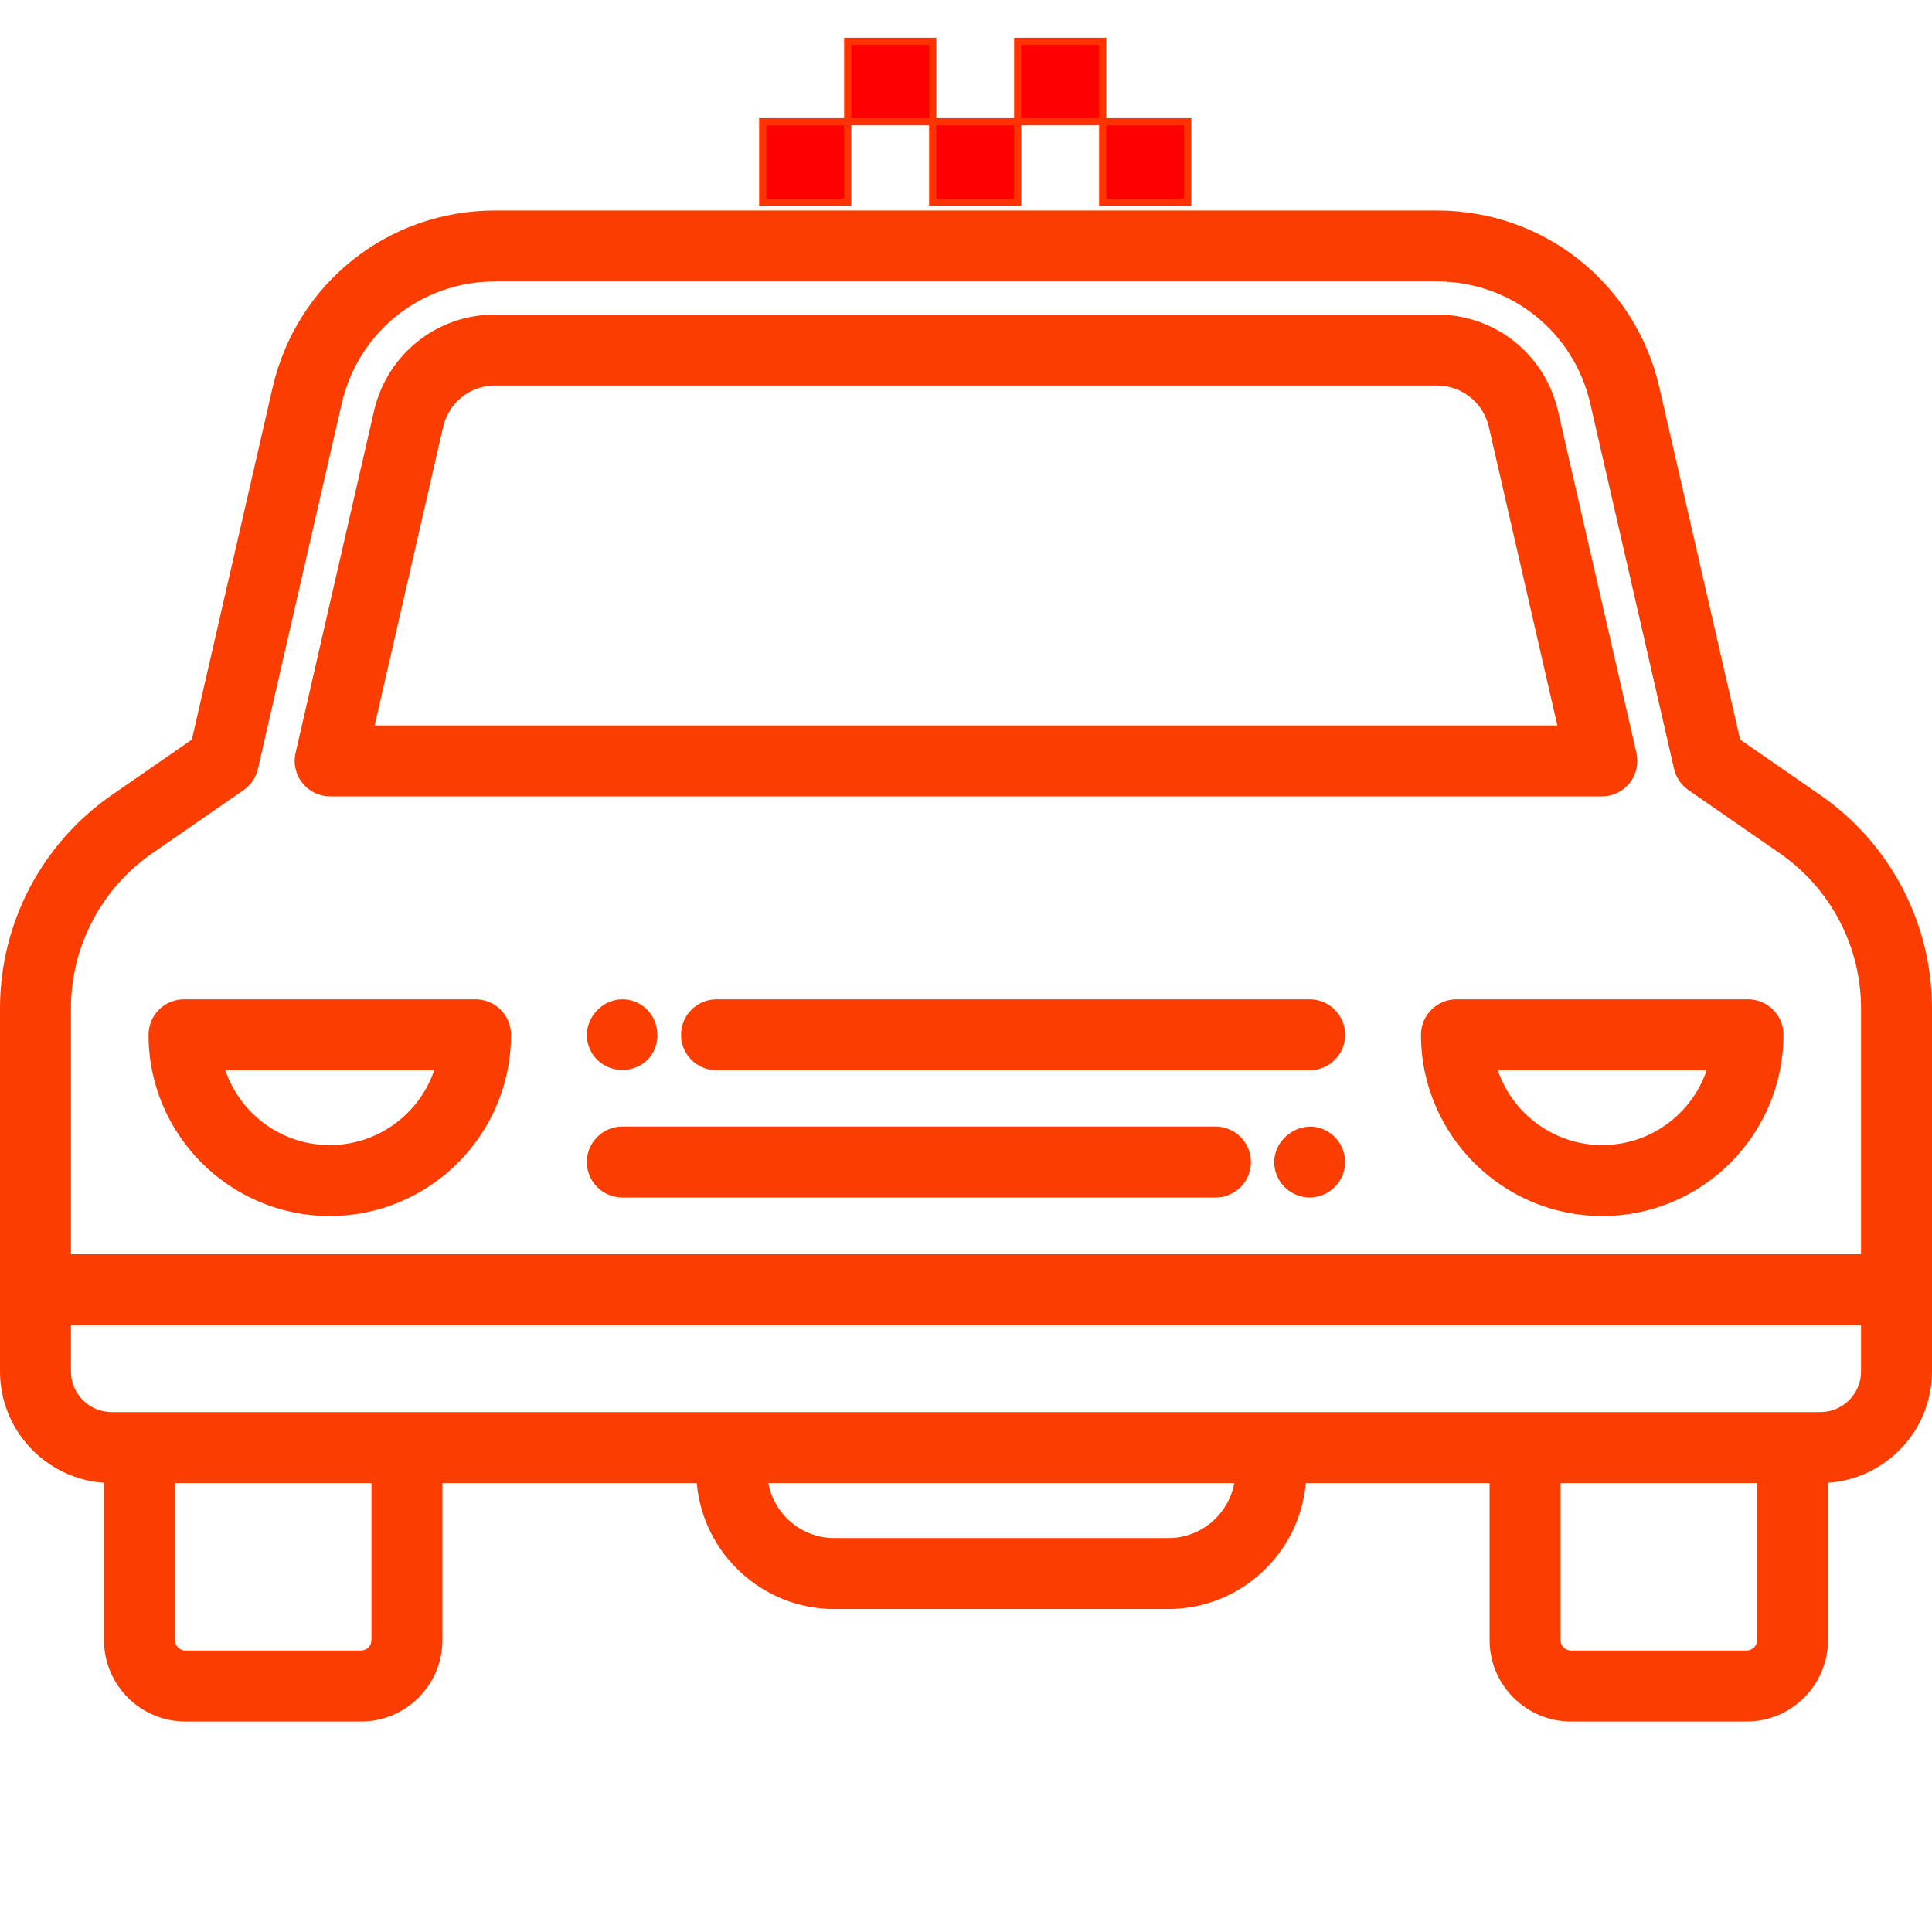
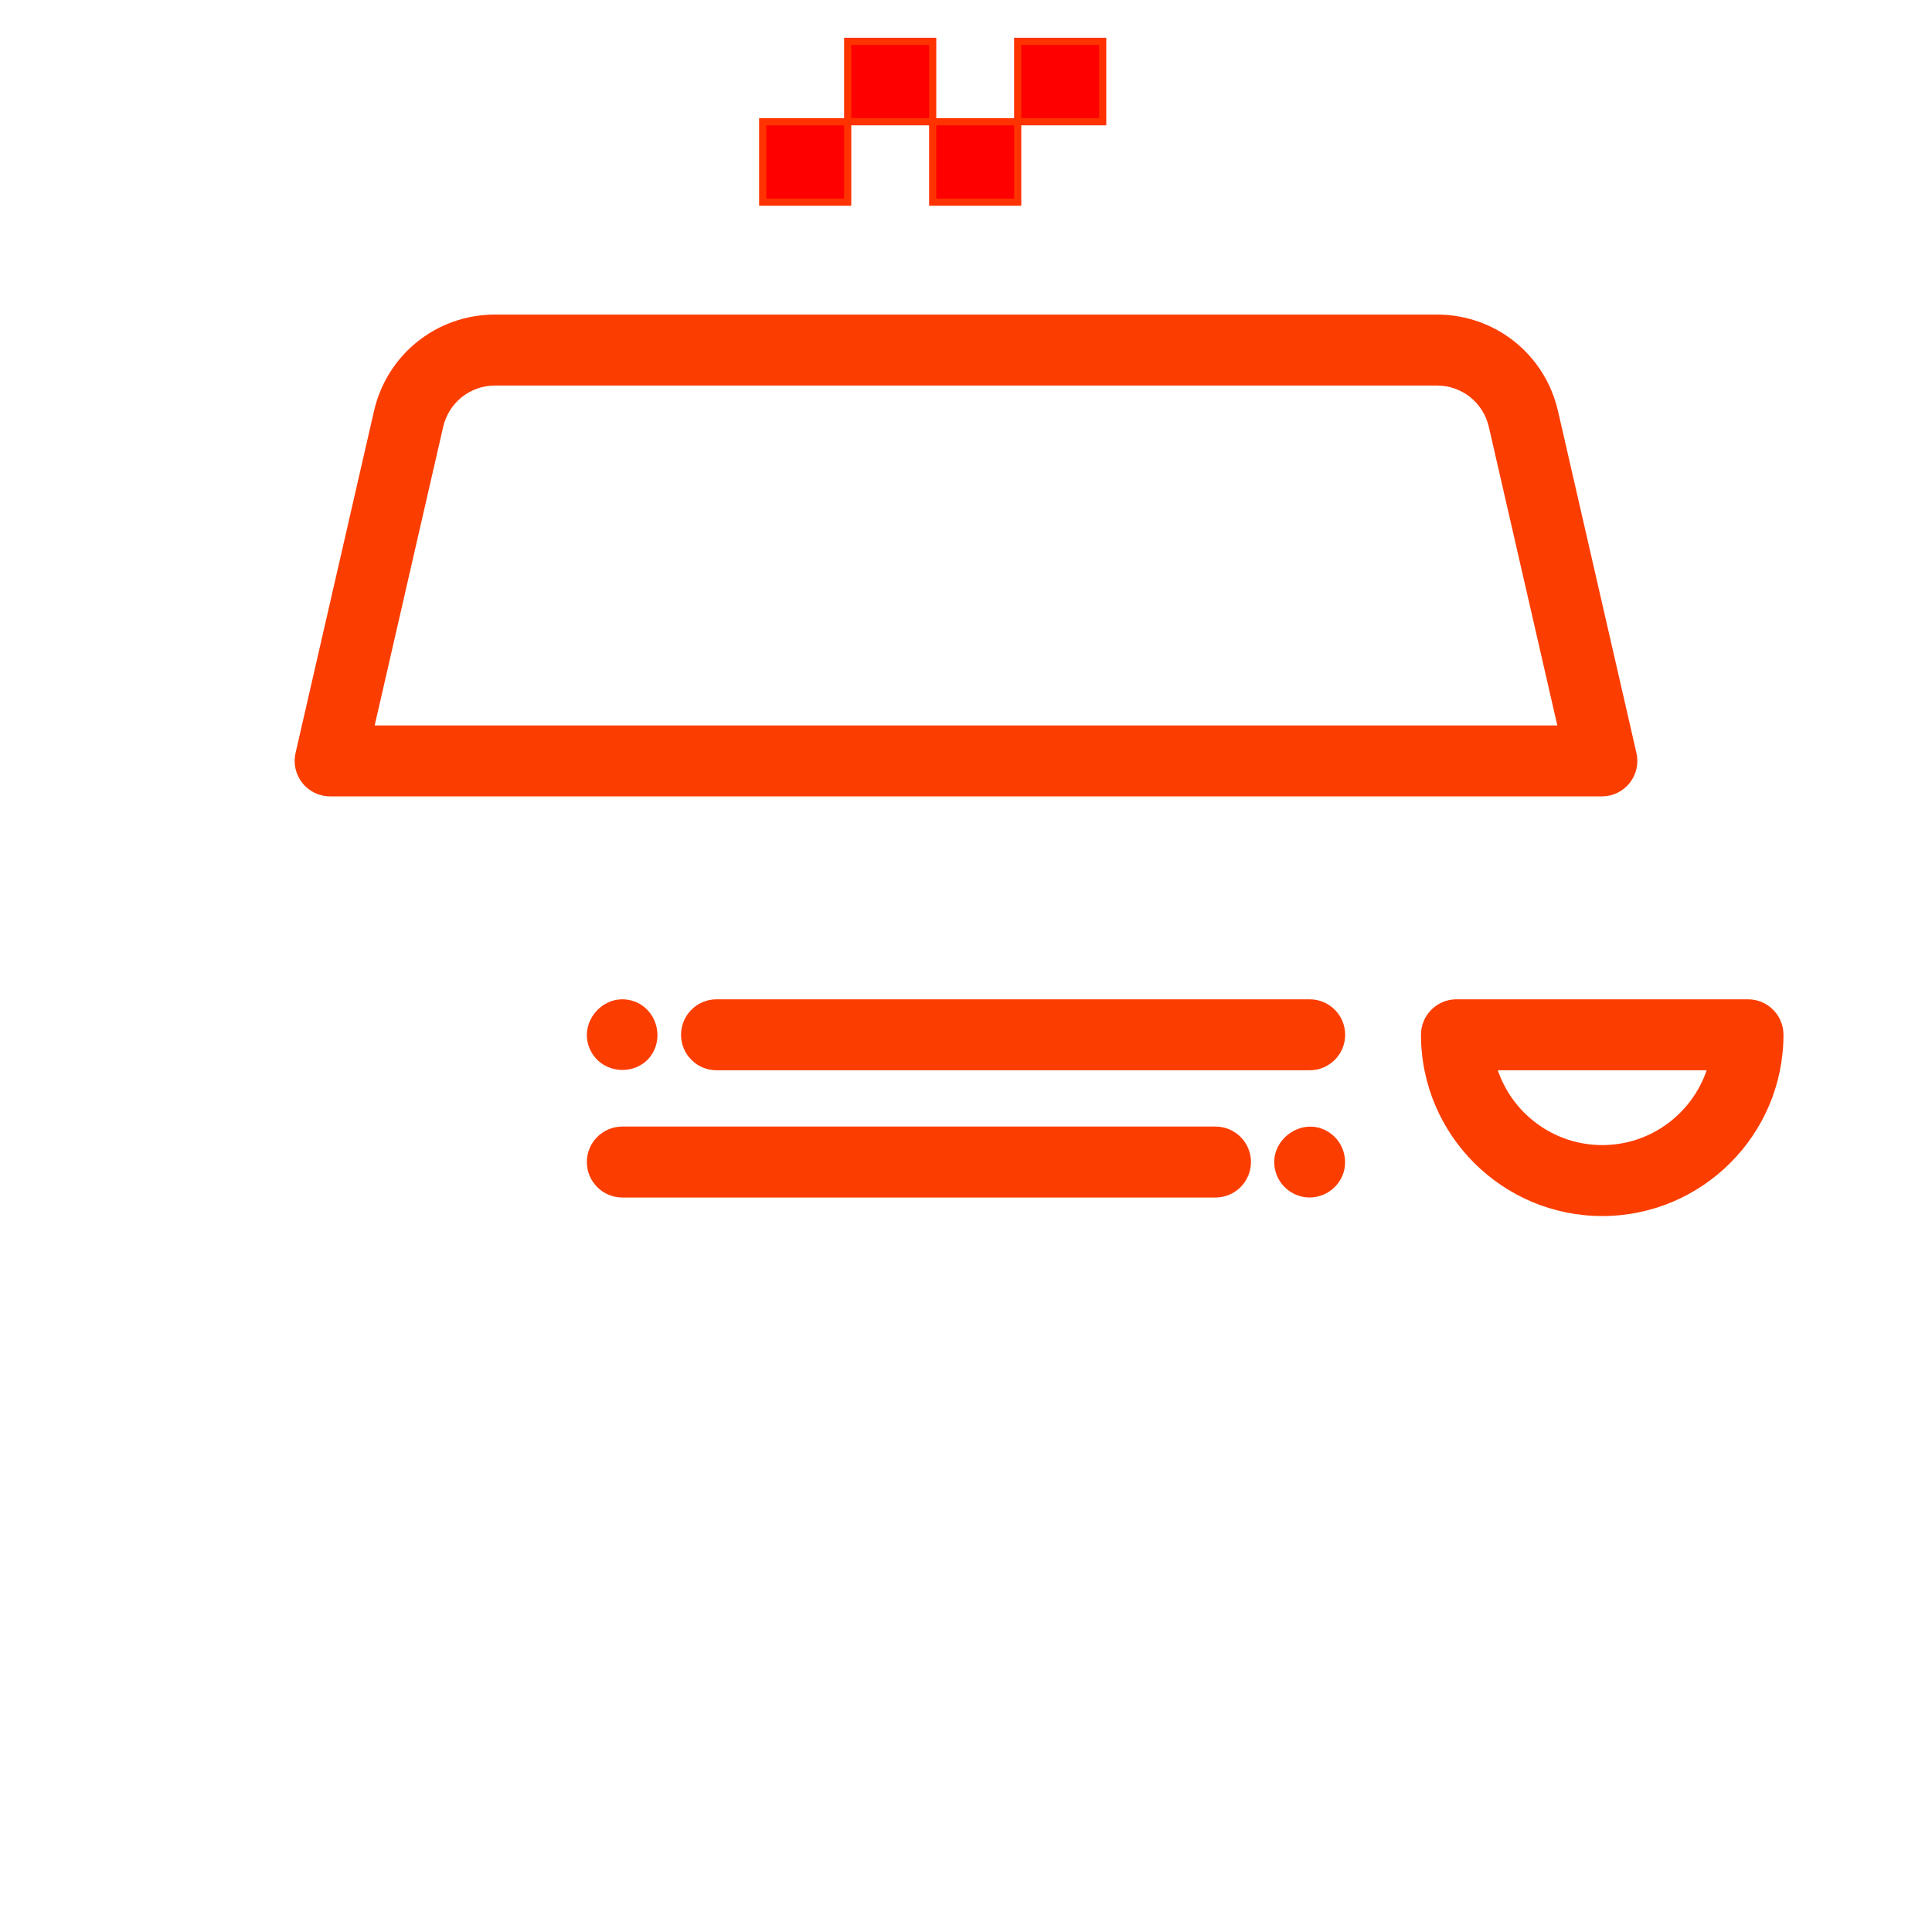
<svg xmlns="http://www.w3.org/2000/svg" xmlns:ns1="http://sodipodi.sourceforge.net/DTD/sodipodi-0.dtd" xmlns:ns2="http://www.inkscape.org/namespaces/inkscape" version="1.1" id="Layer_1" x="0px" y="0px" viewBox="0 0 408.42 408.42" style="enable-background:new 0 0 408.42 408.42;" xml:space="preserve" ns1:docname="такси.svg" ns2:version="1.1.2 (b8e25be833, 2022-02-05)">
  <defs id="defs61" />
  <g id="g26" style="fill:#fc3d00;fill-opacity:1">
    <g id="g24" style="fill:#fc3d00;fill-opacity:1">
      <g id="g22" style="fill:#fc3d00;fill-opacity:1">
-         <path d="M 384.786,168.062 367.863,156.35 350.804,81.98 C 345.742,59.912 326.394,44.5 303.753,44.5 H 104.667 C 82.026,44.5 62.678,59.912 57.616,81.98 L 40.557,156.35 23.634,168.062 C 8.835,178.304 0,195.164 0,213.161 v 76.76 c 0,12.468 9.725,22.701 21.987,23.529 v 33.276 c 0,9.481 7.713,17.194 17.194,17.194 h 37.147 c 9.481,0 17.194,-7.713 17.194,-17.194 V 313.51 h 53.772 c 1.304,14.904 13.845,26.637 29.082,26.637 h 70.59 c 15.237,0 27.779,-11.732 29.083,-26.637 h 38.849 v 33.216 c 0,9.481 7.713,17.194 17.194,17.194 h 37.147 c 9.481,0 17.194,-7.713 17.194,-17.194 V 313.45 c 12.262,-0.827 21.987,-11.061 21.987,-23.529 v -76.76 c 10e-4,-17.997 -8.834,-34.857 -23.634,-45.099 z M 15,213.161 c 0,-13.076 6.419,-25.325 17.171,-32.766 l 19.314,-13.367 c 1.539,-1.065 2.624,-2.667 3.042,-4.49 L 72.236,85.333 C 75.726,70.123 89.062,59.5 104.667,59.5 h 199.086 c 15.605,0 28.941,10.623 32.431,25.834 l 17.709,77.205 c 0.418,1.824 1.503,3.426 3.042,4.49 l 19.314,13.367 c 10.752,7.441 17.171,19.69 17.171,32.766 v 51.989 H 15 Z m 63.523,133.566 v 0 c -10e-4,1.21 -0.985,2.194 -2.195,2.194 H 39.181 c -1.21,0 -2.194,-0.984 -2.194,-2.194 V 313.51 h 41.536 z m 168.444,-21.579 h -70.59 c -6.954,0 -12.745,-5.028 -13.957,-11.637 h 98.506 c -1.213,6.609 -7.005,11.637 -13.959,11.637 z m 124.468,21.579 c 0,1.209 -0.985,2.194 -2.195,2.194 h -37.147 c -1.21,0 -2.194,-0.984 -2.194,-2.194 v -33.216 h 41.536 z m 21.986,-56.805 c 0,4.736 -3.853,8.589 -8.589,8.589 H 23.589 c -4.736,0 -8.589,-3.853 -8.589,-8.589 v -9.771 h 378.421 z" id="path2" style="fill:#fc3d00;fill-opacity:1" />
        <path d="m 69.79,168.357 h 268.84 c 2.284,0 4.443,-1.041 5.866,-2.827 1.423,-1.786 1.955,-4.124 1.444,-6.35 L 329.359,86.9 C 326.601,74.888 316.07,66.498 303.749,66.498 h -199.08 c -12.321,0 -22.852,8.39 -25.61,20.403 l -16.58,72.28 c -0.511,2.226 0.021,4.563 1.444,6.35 1.423,1.787 3.583,2.826 5.867,2.826 z M 93.68,90.256 c 1.184,-5.156 5.703,-8.758 10.99,-8.758 h 199.08 c 5.287,0 9.806,3.602 10.99,8.757 l 14.475,63.103 H 79.205 Z" id="path4" style="fill:#fc3d00;fill-opacity:1" />
-         <path d="M 100.527,211.253 H 38.899 c -4.142,0 -7.5,3.358 -7.5,7.5 0,21.126 17.188,38.314 38.314,38.314 21.126,0 38.314,-17.188 38.314,-38.314 0,-4.141 -3.358,-7.5 -7.5,-7.5 z m -30.814,30.815 c -10.233,0 -18.947,-6.626 -22.077,-15.814 H 91.79 c -3.129,9.188 -11.844,15.814 -22.077,15.814 z" id="path6" style="fill:#fc3d00;fill-opacity:1" />
        <path d="m 369.522,211.253 h -61.628 c -4.142,0 -7.5,3.357 -7.5,7.5 0,21.126 17.188,38.314 38.314,38.314 21.126,0 38.314,-17.188 38.314,-38.314 0,-4.141 -3.358,-7.5 -7.5,-7.5 z m -30.814,30.815 c -10.233,0 -18.947,-6.626 -22.077,-15.814 h 44.154 c -3.129,9.188 -11.844,15.814 -22.077,15.814 z" id="path8" style="fill:#fc3d00;fill-opacity:1" />
        <path d="m 281.024,239.419 c 0.41,0.271 -0.4,-0.27 0,0 z" id="path10" style="fill:#fc3d00;fill-opacity:1" />
        <path d="m 281.024,239.419 c -5.648,-3.809 -13.189,1.705 -11.386,8.225 0.817,2.955 3.398,5.141 6.448,5.462 3.319,0.35 6.548,-1.625 7.76,-4.728 1.262,-3.23 0.081,-7.045 -2.822,-8.959 z" id="path12" style="fill:#fc3d00;fill-opacity:1" />
        <path d="M 256.95,238.151 H 131.559 c -4.142,0 -7.5,3.358 -7.5,7.5 0,4.142 3.358,7.5 7.5,7.5 H 256.95 c 4.142,0 7.5,-3.358 7.5,-7.5 0,-4.141 -3.358,-7.5 -7.5,-7.5 z" id="path14" style="fill:#fc3d00;fill-opacity:1" />
        <path d="m 136.864,224.06 c 4.131,-4.253 1.9,-11.628 -3.993,-12.687 -5.686,-1.023 -10.502,4.881 -8.237,10.247 2.023,4.898 8.473,6.088 12.23,2.44 z" id="path16" style="fill:#fc3d00;fill-opacity:1" />
-         <path d="m 124.634,221.62 c -0.19,-0.451 0.19,0.458 0,0 z" id="path18" style="fill:#fc3d00;fill-opacity:1" />
        <path d="M 276.863,211.253 H 151.472 c -4.142,0 -7.5,3.358 -7.5,7.5 0,4.142 3.358,7.5 7.5,7.5 h 125.391 c 4.142,0 7.5,-3.358 7.5,-7.5 0,-4.141 -3.358,-7.5 -7.5,-7.5 z" id="path20" style="fill:#fc3d00;fill-opacity:1" />
      </g>
    </g>
  </g>
  <g id="g28"> </g>
  <g id="g30"> </g>
  <g id="g32"> </g>
  <g id="g34"> </g>
  <g id="g36"> </g>
  <g id="g38"> </g>
  <g id="g40"> </g>
  <g id="g42"> </g>
  <g id="g44"> </g>
  <g id="g46"> </g>
  <g id="g48"> </g>
  <g id="g50"> </g>
  <g id="g52"> </g>
  <g id="g54"> </g>
  <g id="g56"> </g>
  <rect style="fill:#ff0000;fill-opacity:1;fill-rule:evenodd;stroke:#ff3300;stroke-width:1.512" id="rect1392" width="17.969" height="16.997" x="161.231" y="25.739" />
  <rect style="fill:#ff0000;fill-opacity:1;fill-rule:evenodd;stroke:#ff3300;stroke-width:1.512" id="rect1392-6" width="17.969" height="16.997" x="197.168" y="25.739" />
-   <rect style="fill:#ff0000;fill-opacity:1;fill-rule:evenodd;stroke:#ff3300;stroke-width:1.512" id="rect1392-5" width="17.969" height="16.997" x="233.105" y="25.739" />
  <rect style="fill:#ff0000;fill-opacity:1;fill-rule:evenodd;stroke:#ff3300;stroke-width:1.512" id="rect1392-4" width="17.969" height="16.997" x="179.2" y="8.741" />
  <rect style="fill:#ff0000;fill-opacity:1;fill-rule:evenodd;stroke:#ff3300;stroke-width:1.512" id="rect1392-4-8" width="17.969" height="16.997" x="215.137" y="8.741" />
</svg>